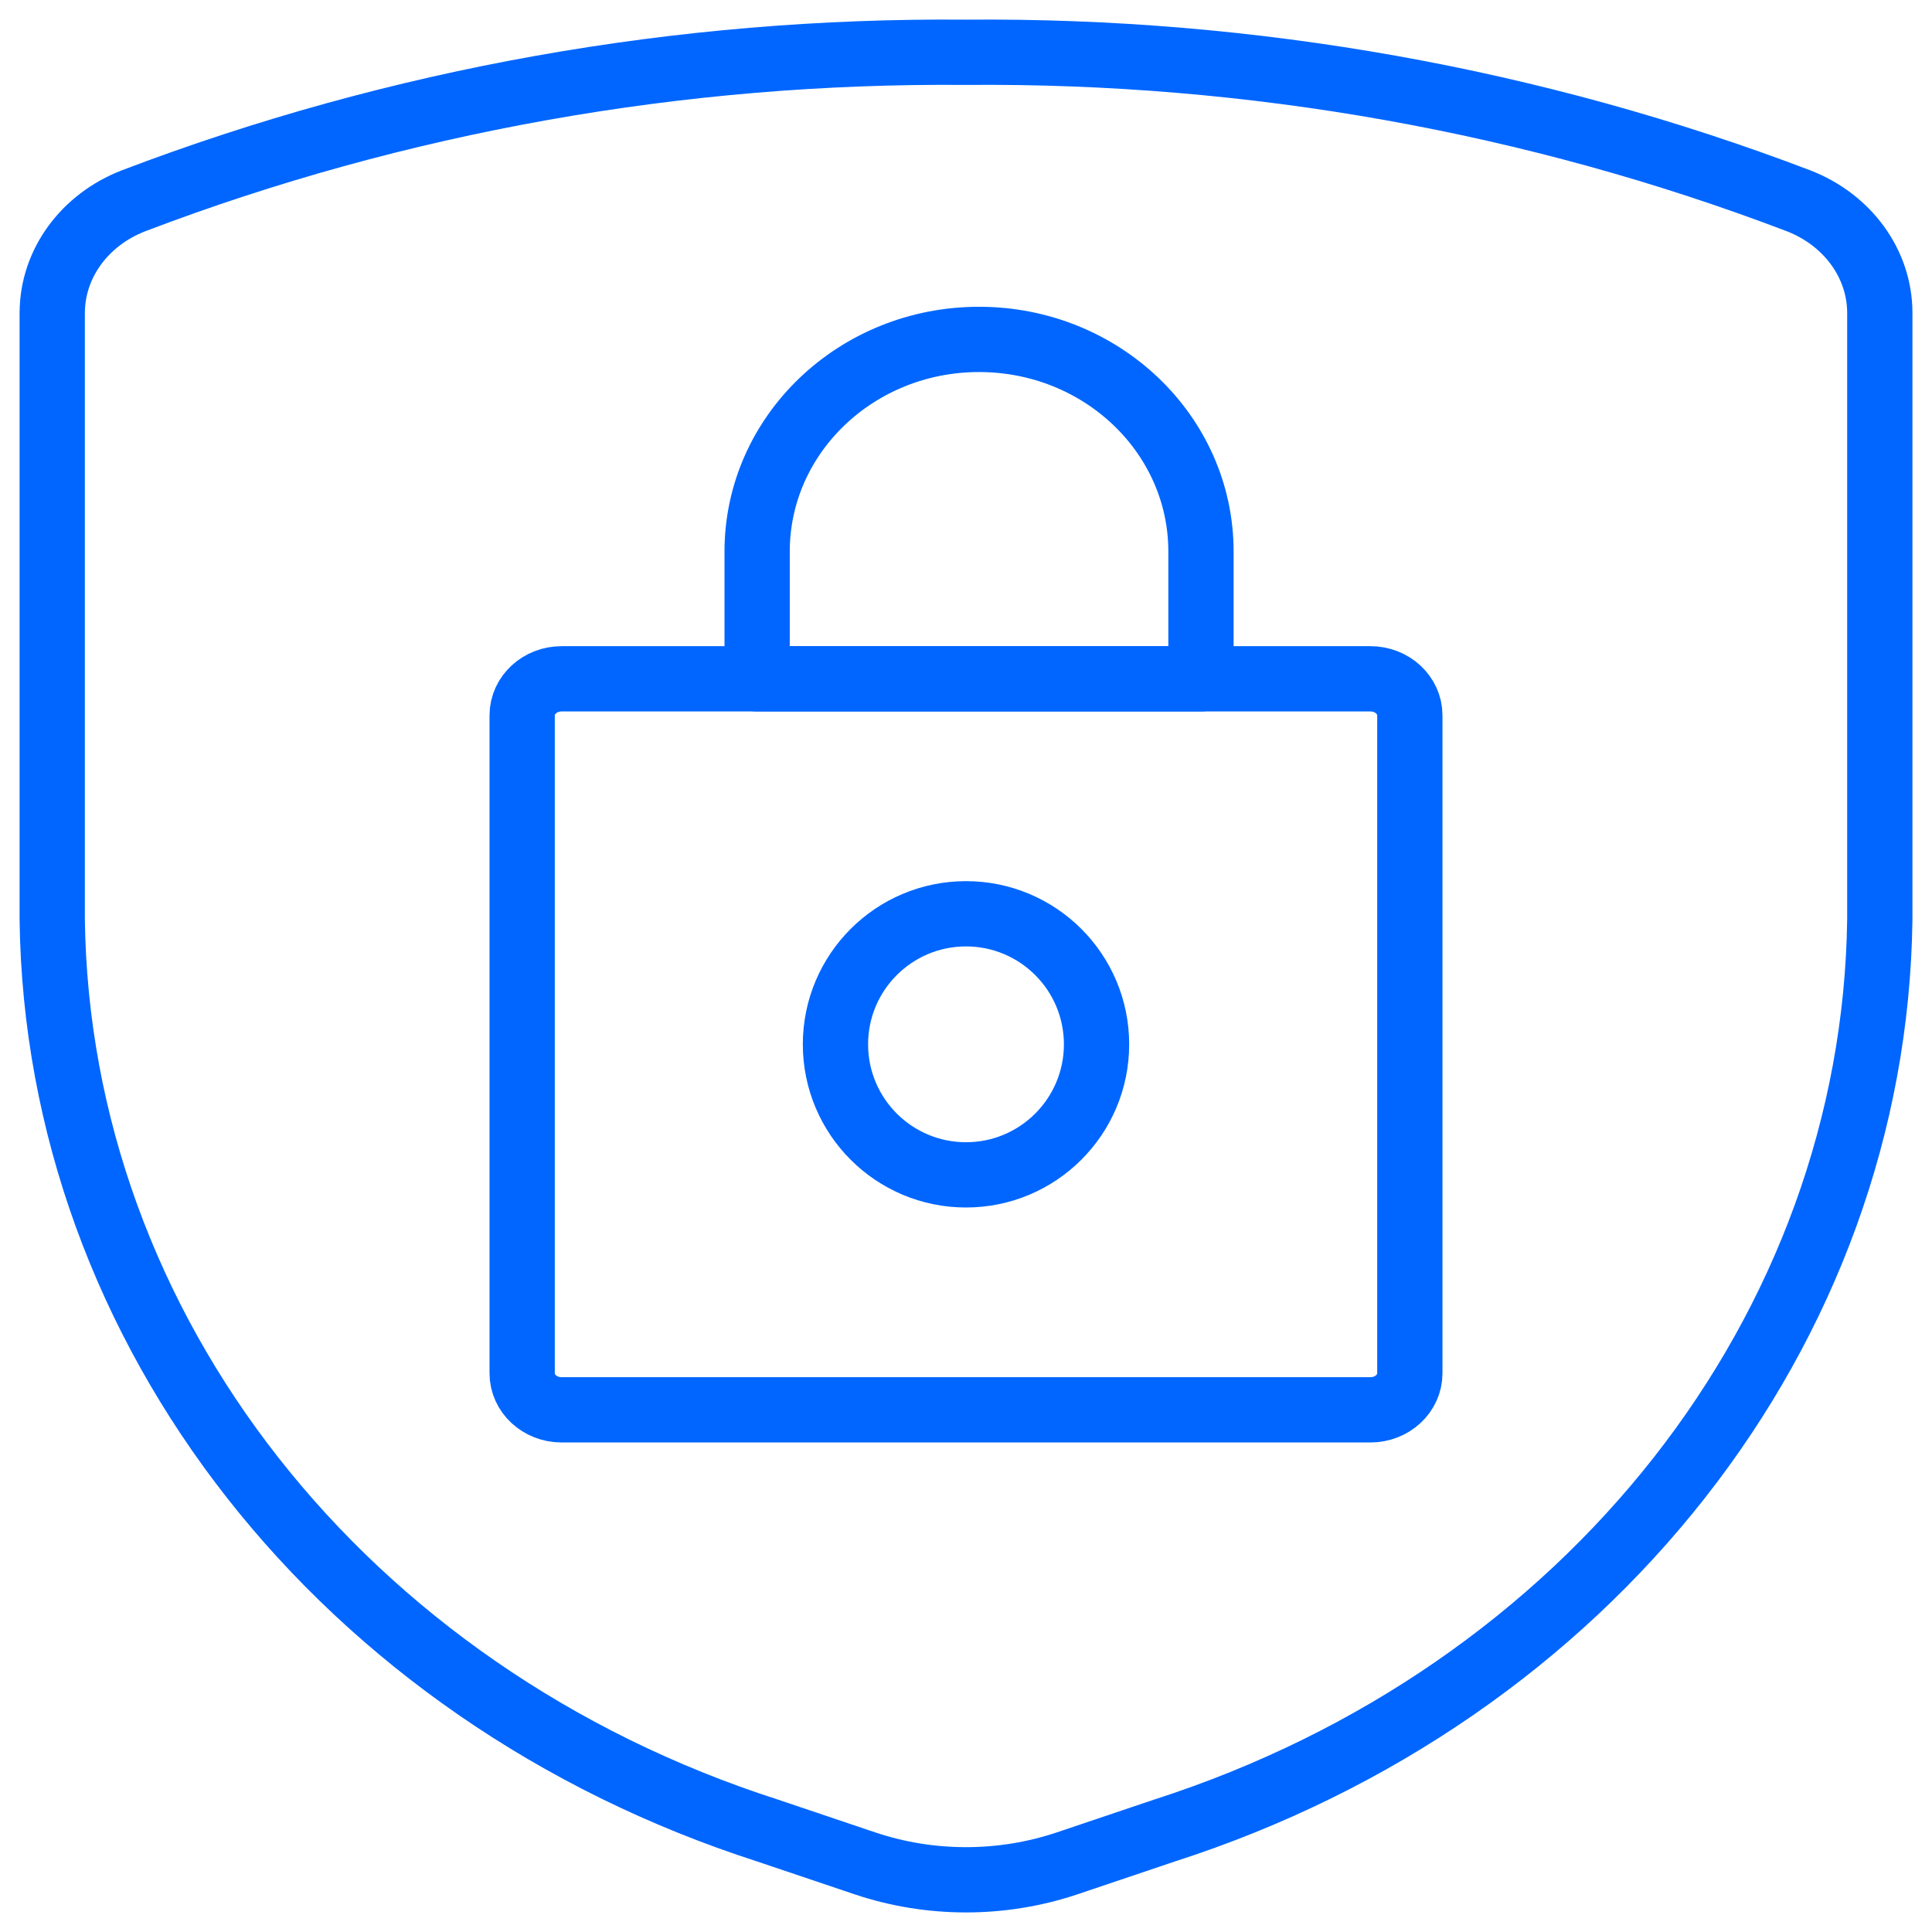
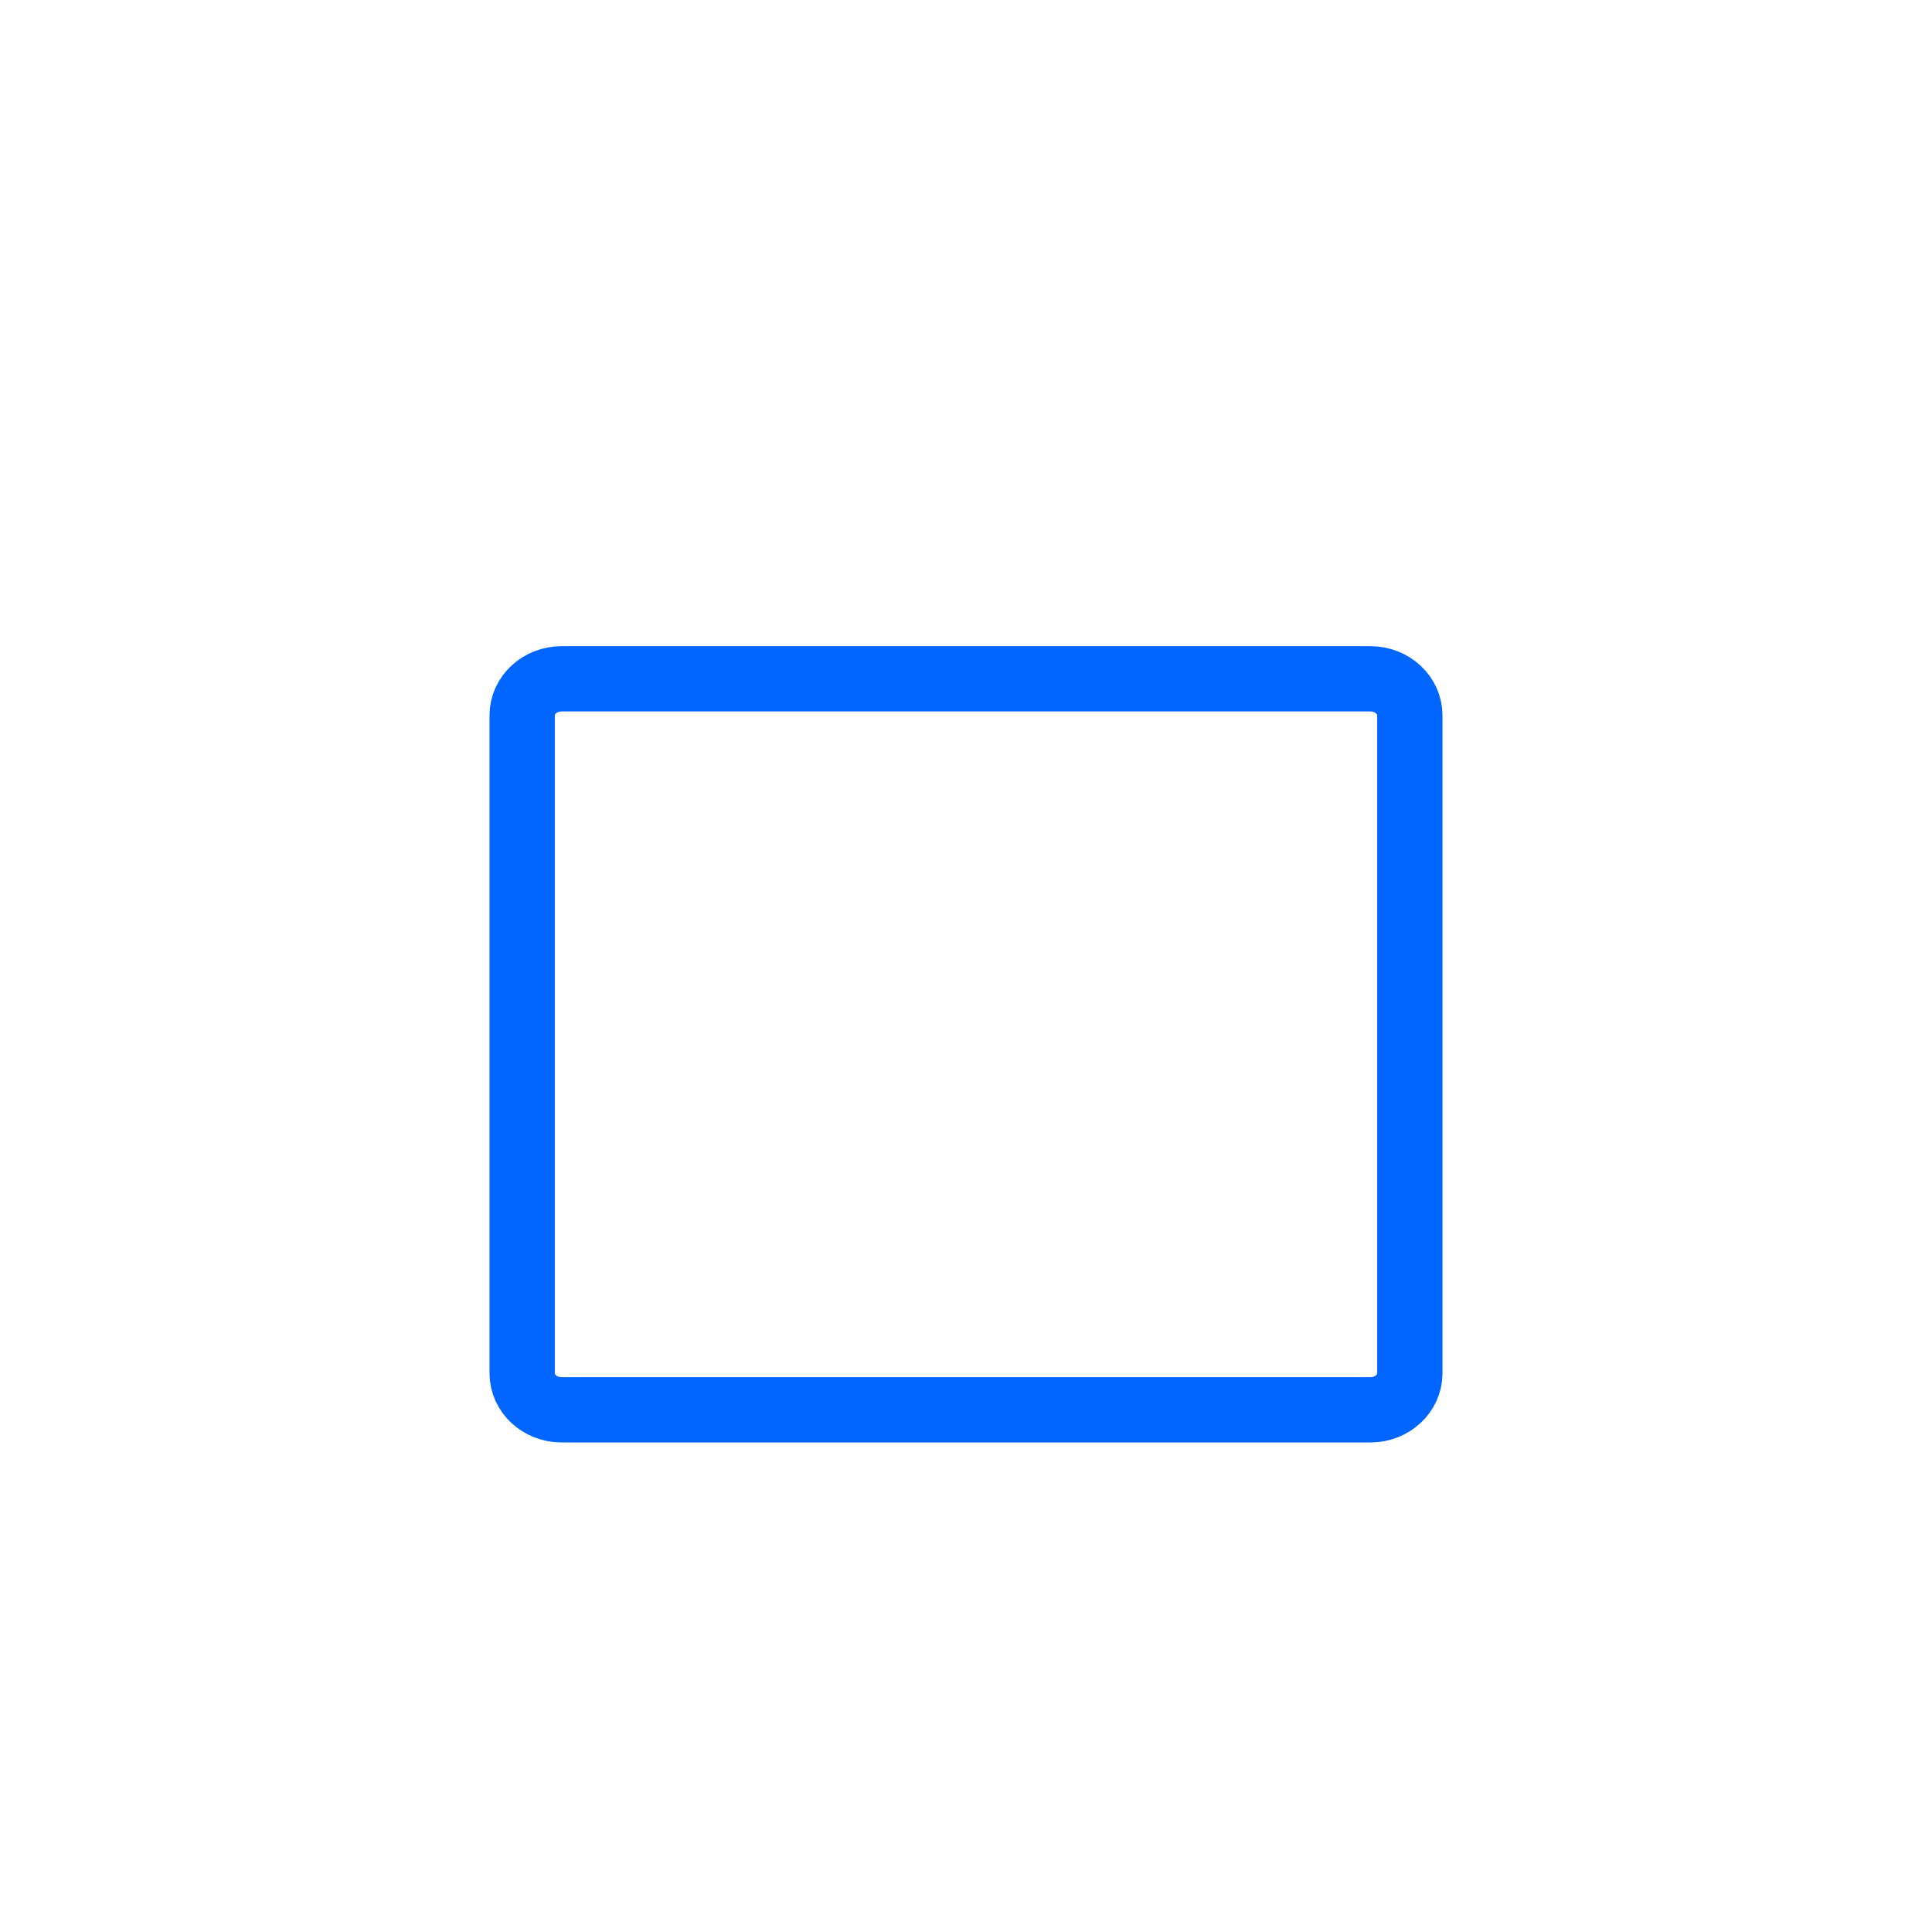
<svg xmlns="http://www.w3.org/2000/svg" fill="none" height="74" viewBox="0 0 74 74" width="74">
  <g style="fill-rule:evenodd;clip-rule:evenodd;stroke:#06f;stroke-width:2.5;stroke-linecap:round;stroke-linejoin:round">
-     <path d="m2 11.97v23.242c.201 15.731 11.144 29.672 27.397 34.901l3.737 1.26c2.496.837 5.237.837 7.733 0l3.737-1.26c16.252-5.228 27.196-19.169 27.397-34.901v-23.242c-.007-1.867-1.232-3.55-3.113-4.279-10.097-3.848-20.946-5.783-31.887-5.688-10.941-.095-21.789 1.84-31.887 5.688-1.882.729-3.106 2.412-3.113 4.279z" />
    <path d="m20 27.4c0-.773.676-1.4 1.511-1.4h30.978c.835 0 1.511.627 1.511 1.4v25.2c0 .773-.676 1.4-1.511 1.4h-30.978c-.835 0-1.511-.627-1.511-1.4z" />
-     <path d="m37 45c2.761 0 5-2.239 5-5s-2.239-5-5-5-5 2.239-5 5 2.239 5 5 5z" />
-     <path d="m46 21.125c0-4.487-3.806-8.125-8.5-8.125s-8.5 3.638-8.5 8.125v4.875h17z" />
  </g>
</svg>